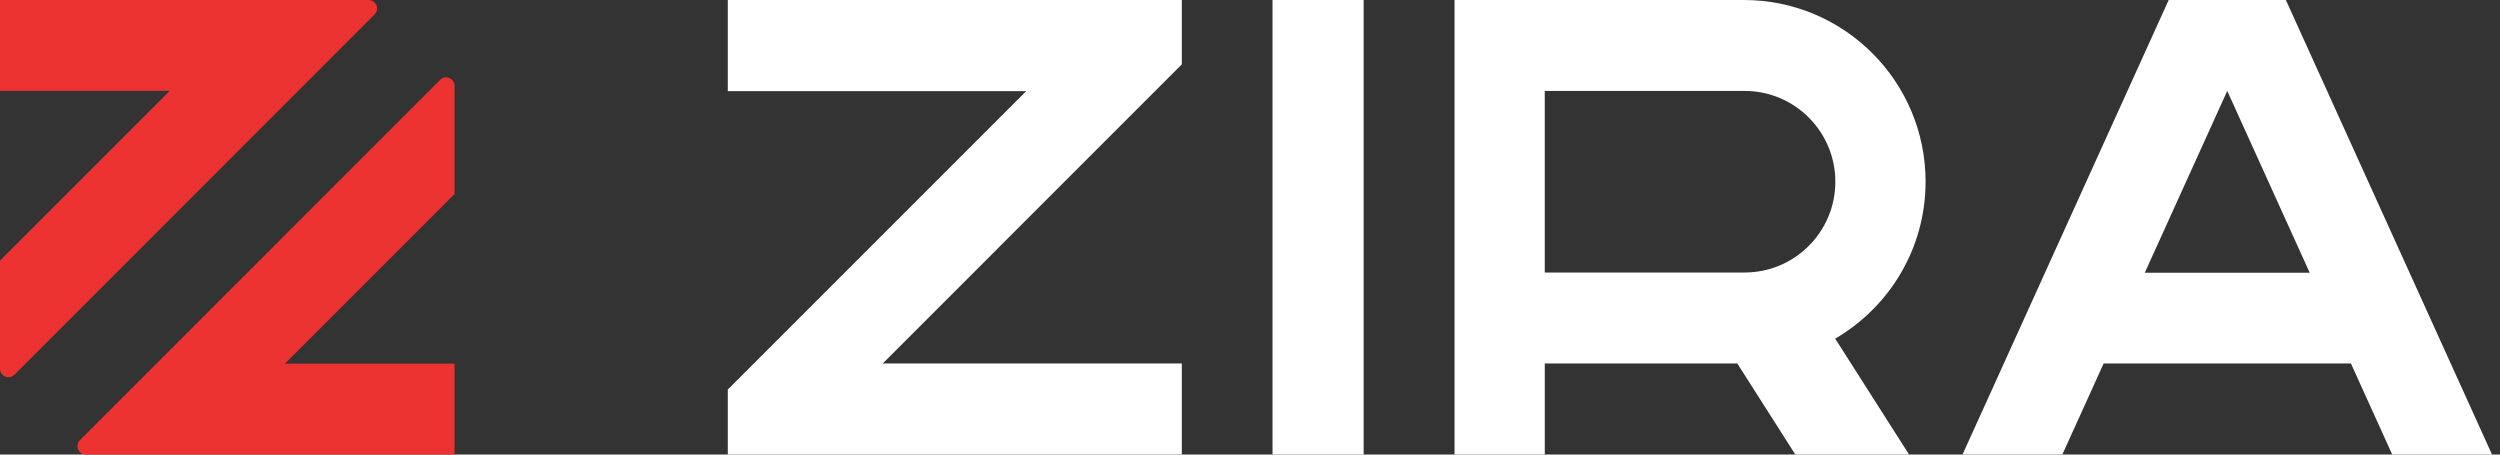
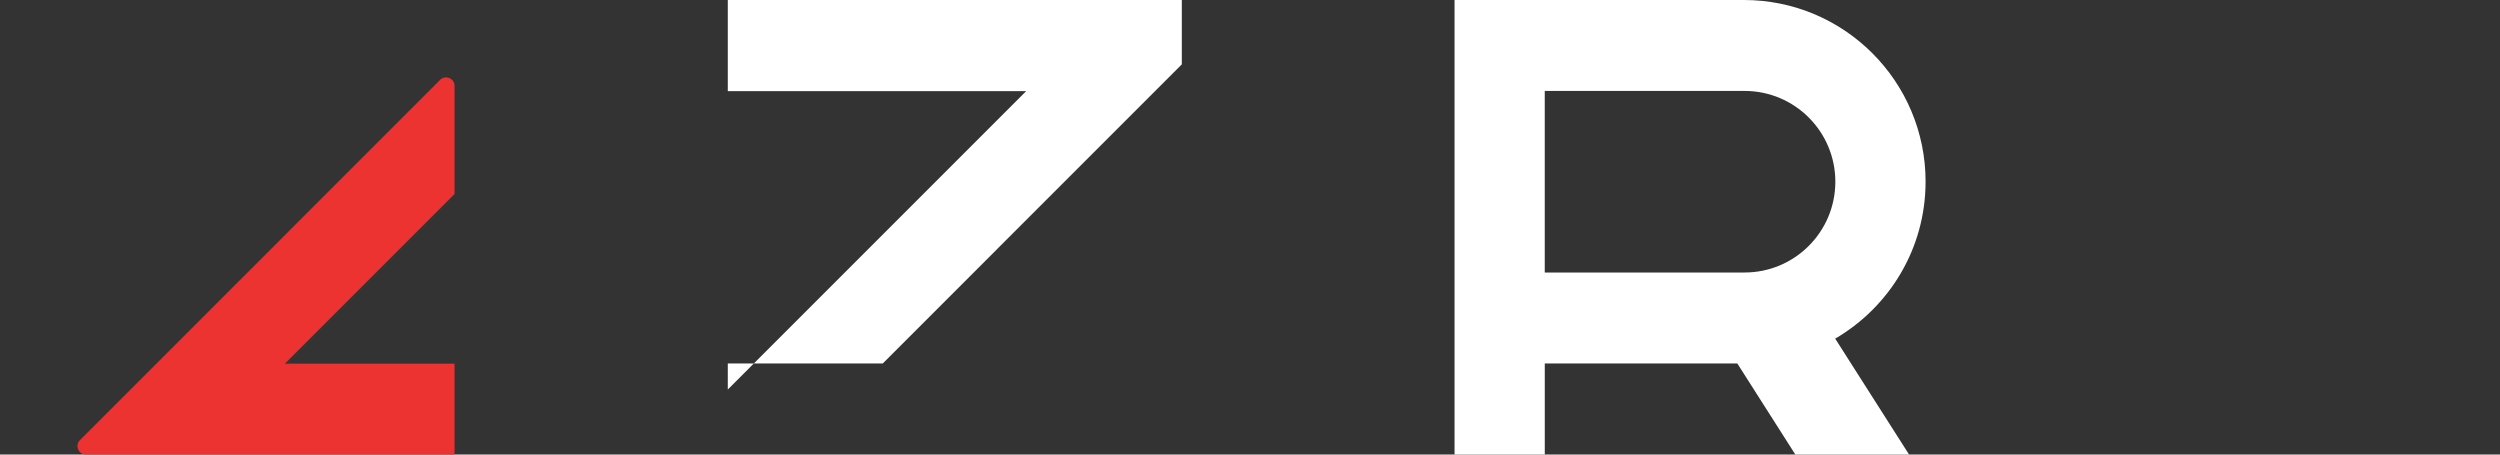
<svg xmlns="http://www.w3.org/2000/svg" width="110" height="20" viewBox="0 0 110 20" fill="none">
  <rect x="0" y="0" width="110" height="20" fill="#333333" stroke="none" />
-   <path d="M38.843 15.991H52V20H32.023V17.139L45.152 4.009H32.023V0H52V2.831L38.843 15.991Z" fill="white" />
-   <path d="M55.991 20V0H60V20H55.991Z" fill="white" />
+   <path d="M38.843 15.991H52H32.023V17.139L45.152 4.009H32.023V0H52V2.831L38.843 15.991Z" fill="white" />
  <path d="M84.726 7.996C84.726 3.58 81.146 0 76.73 0H64V20H67.97V15.991H76.441L78.995 20H83.999L80.749 14.9C83.124 13.514 84.725 10.945 84.725 7.996H84.726ZM76.761 11.99H67.969V4.001H76.761C78.967 4.001 80.755 5.789 80.755 7.996C80.755 10.202 78.967 11.99 76.761 11.99Z" fill="white" />
-   <path d="M105.257 20H109.649L100.578 0H95.422L86.351 20H90.743L92.561 15.991H103.44L105.258 20H105.257ZM94.371 12L97.999 4L101.627 12H94.37H94.371Z" fill="white" />
  <path d="M20 8.536L12.534 16.002H20V20H3.782C3.45 20 3.284 19.599 3.519 19.364L19.364 3.514C19.599 3.28 20 3.445 20 3.777V8.536Z" fill="#ED3232" />
-   <path d="M0 11.464L7.466 3.998H0V0H16.218C16.55 0 16.716 0.401 16.481 0.636L0.636 16.486C0.401 16.72 0 16.555 0 16.223V11.464Z" fill="#ED3232" />
</svg>